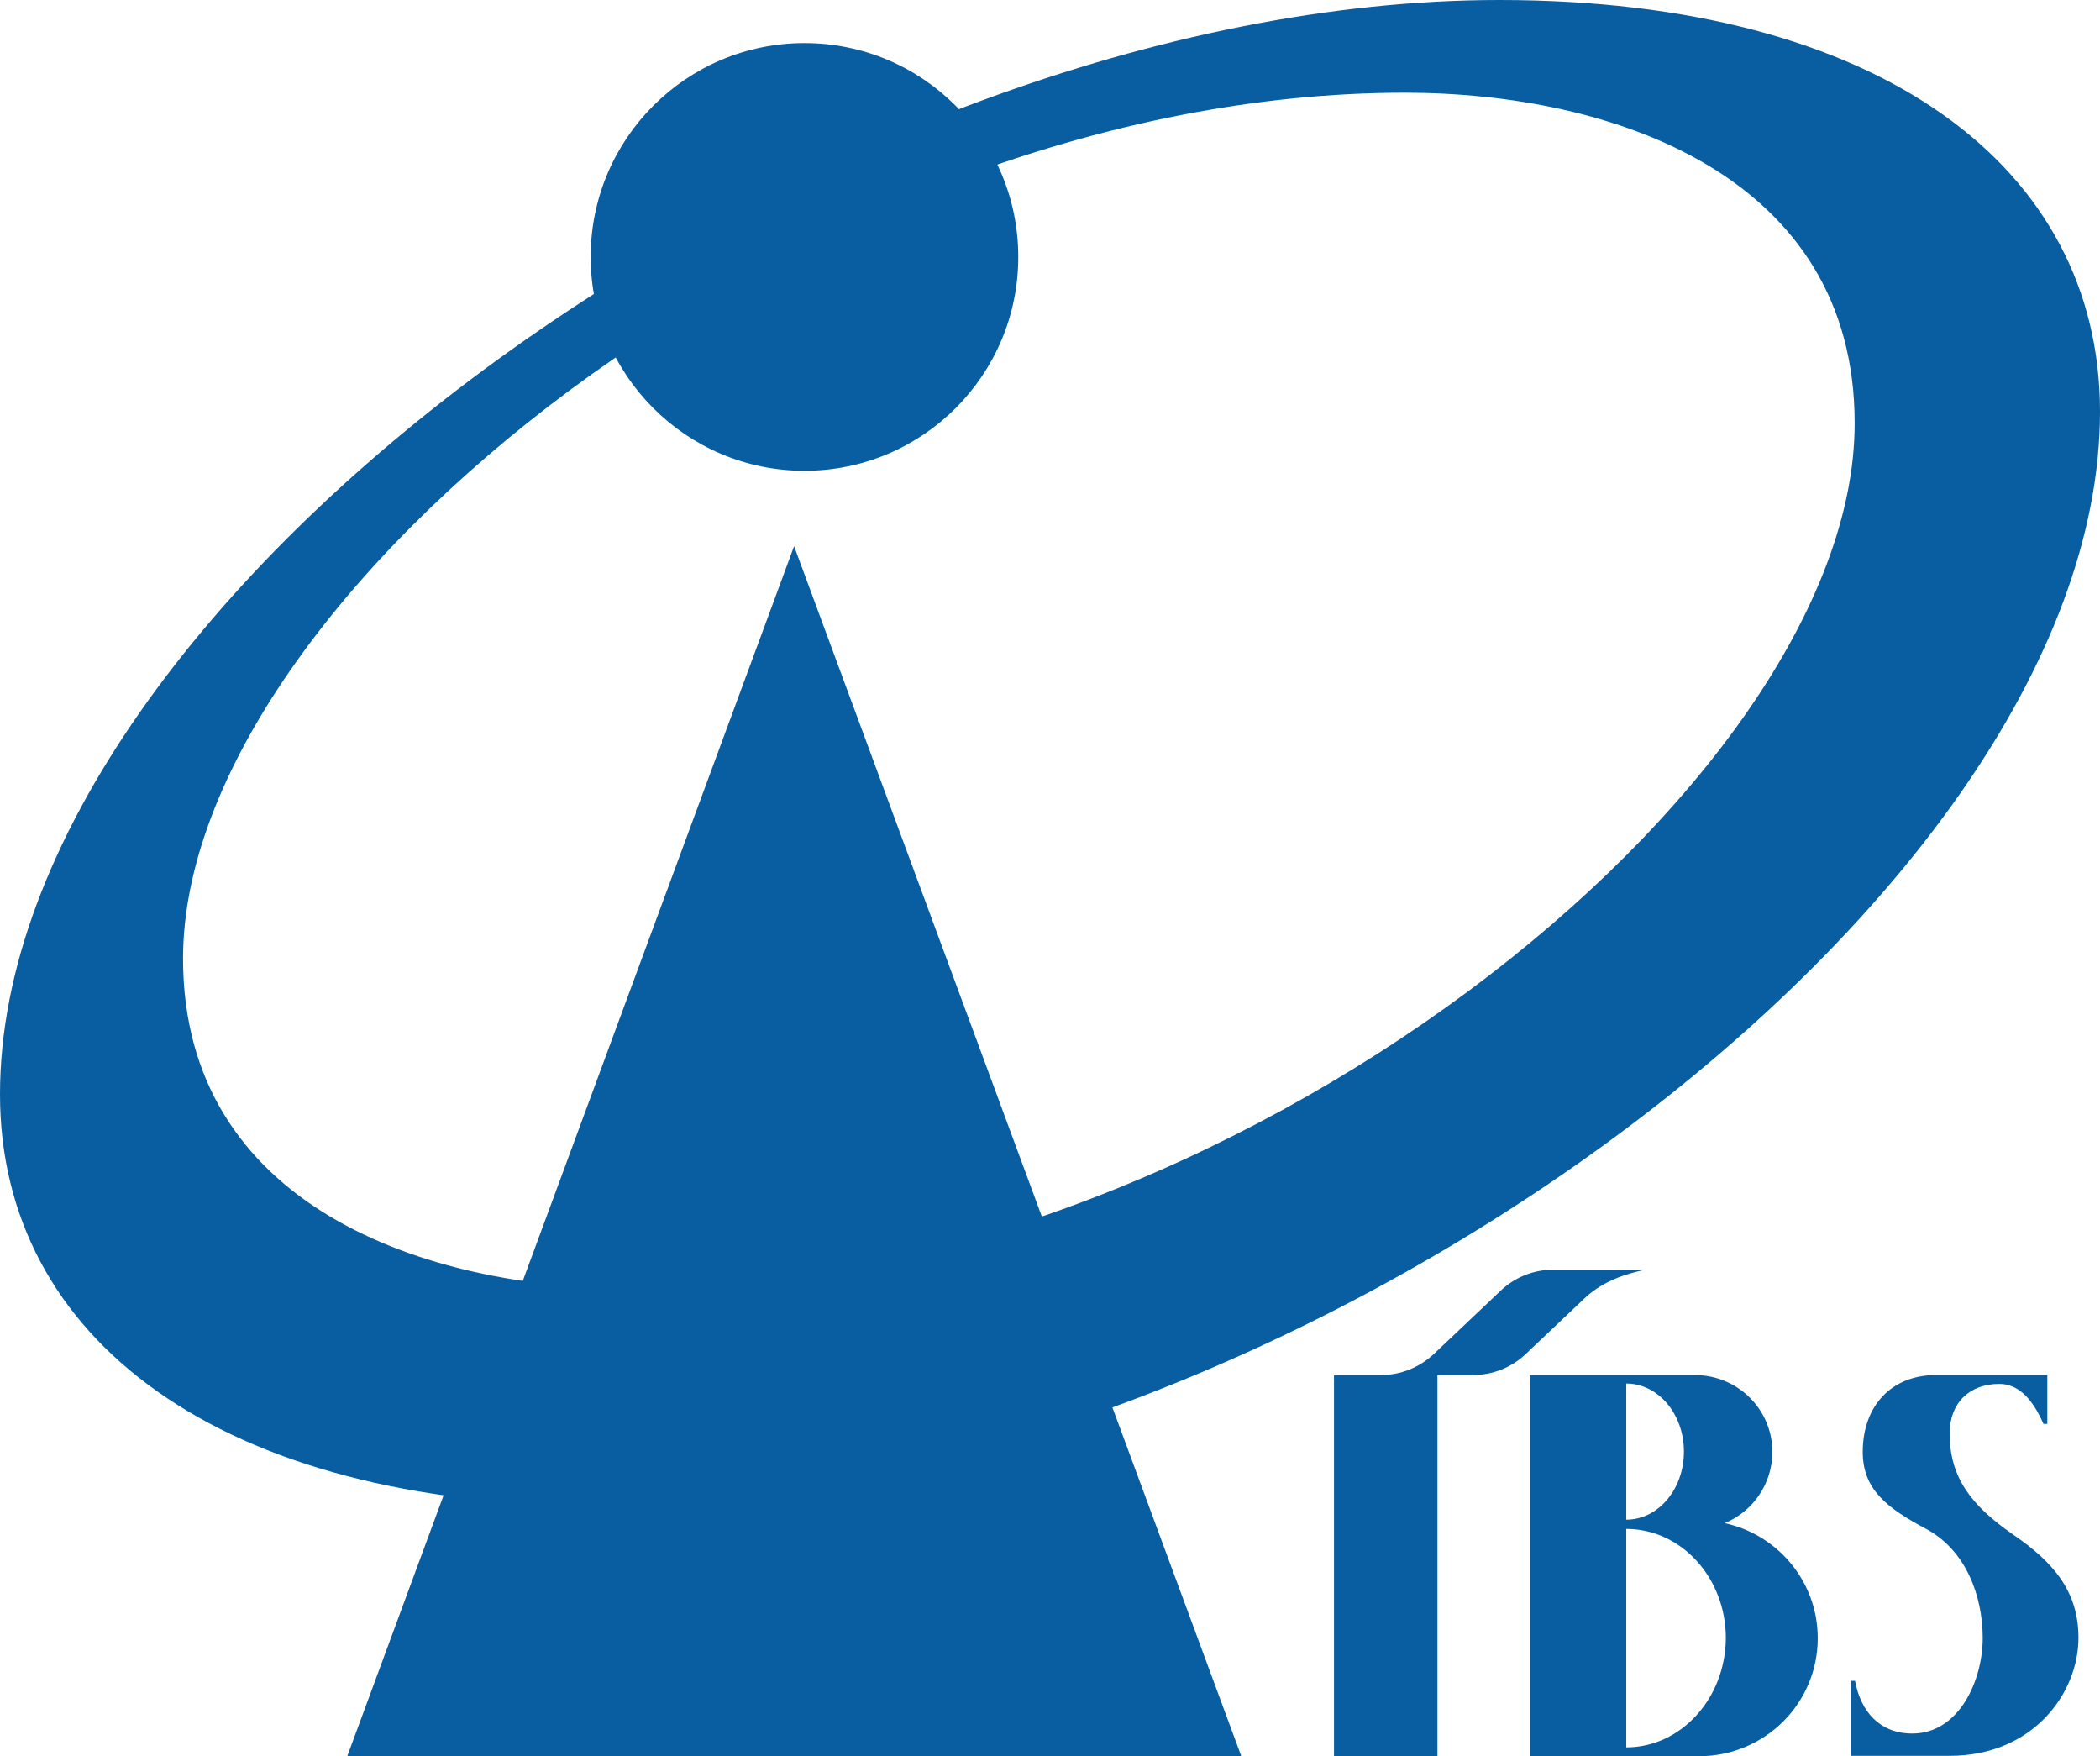
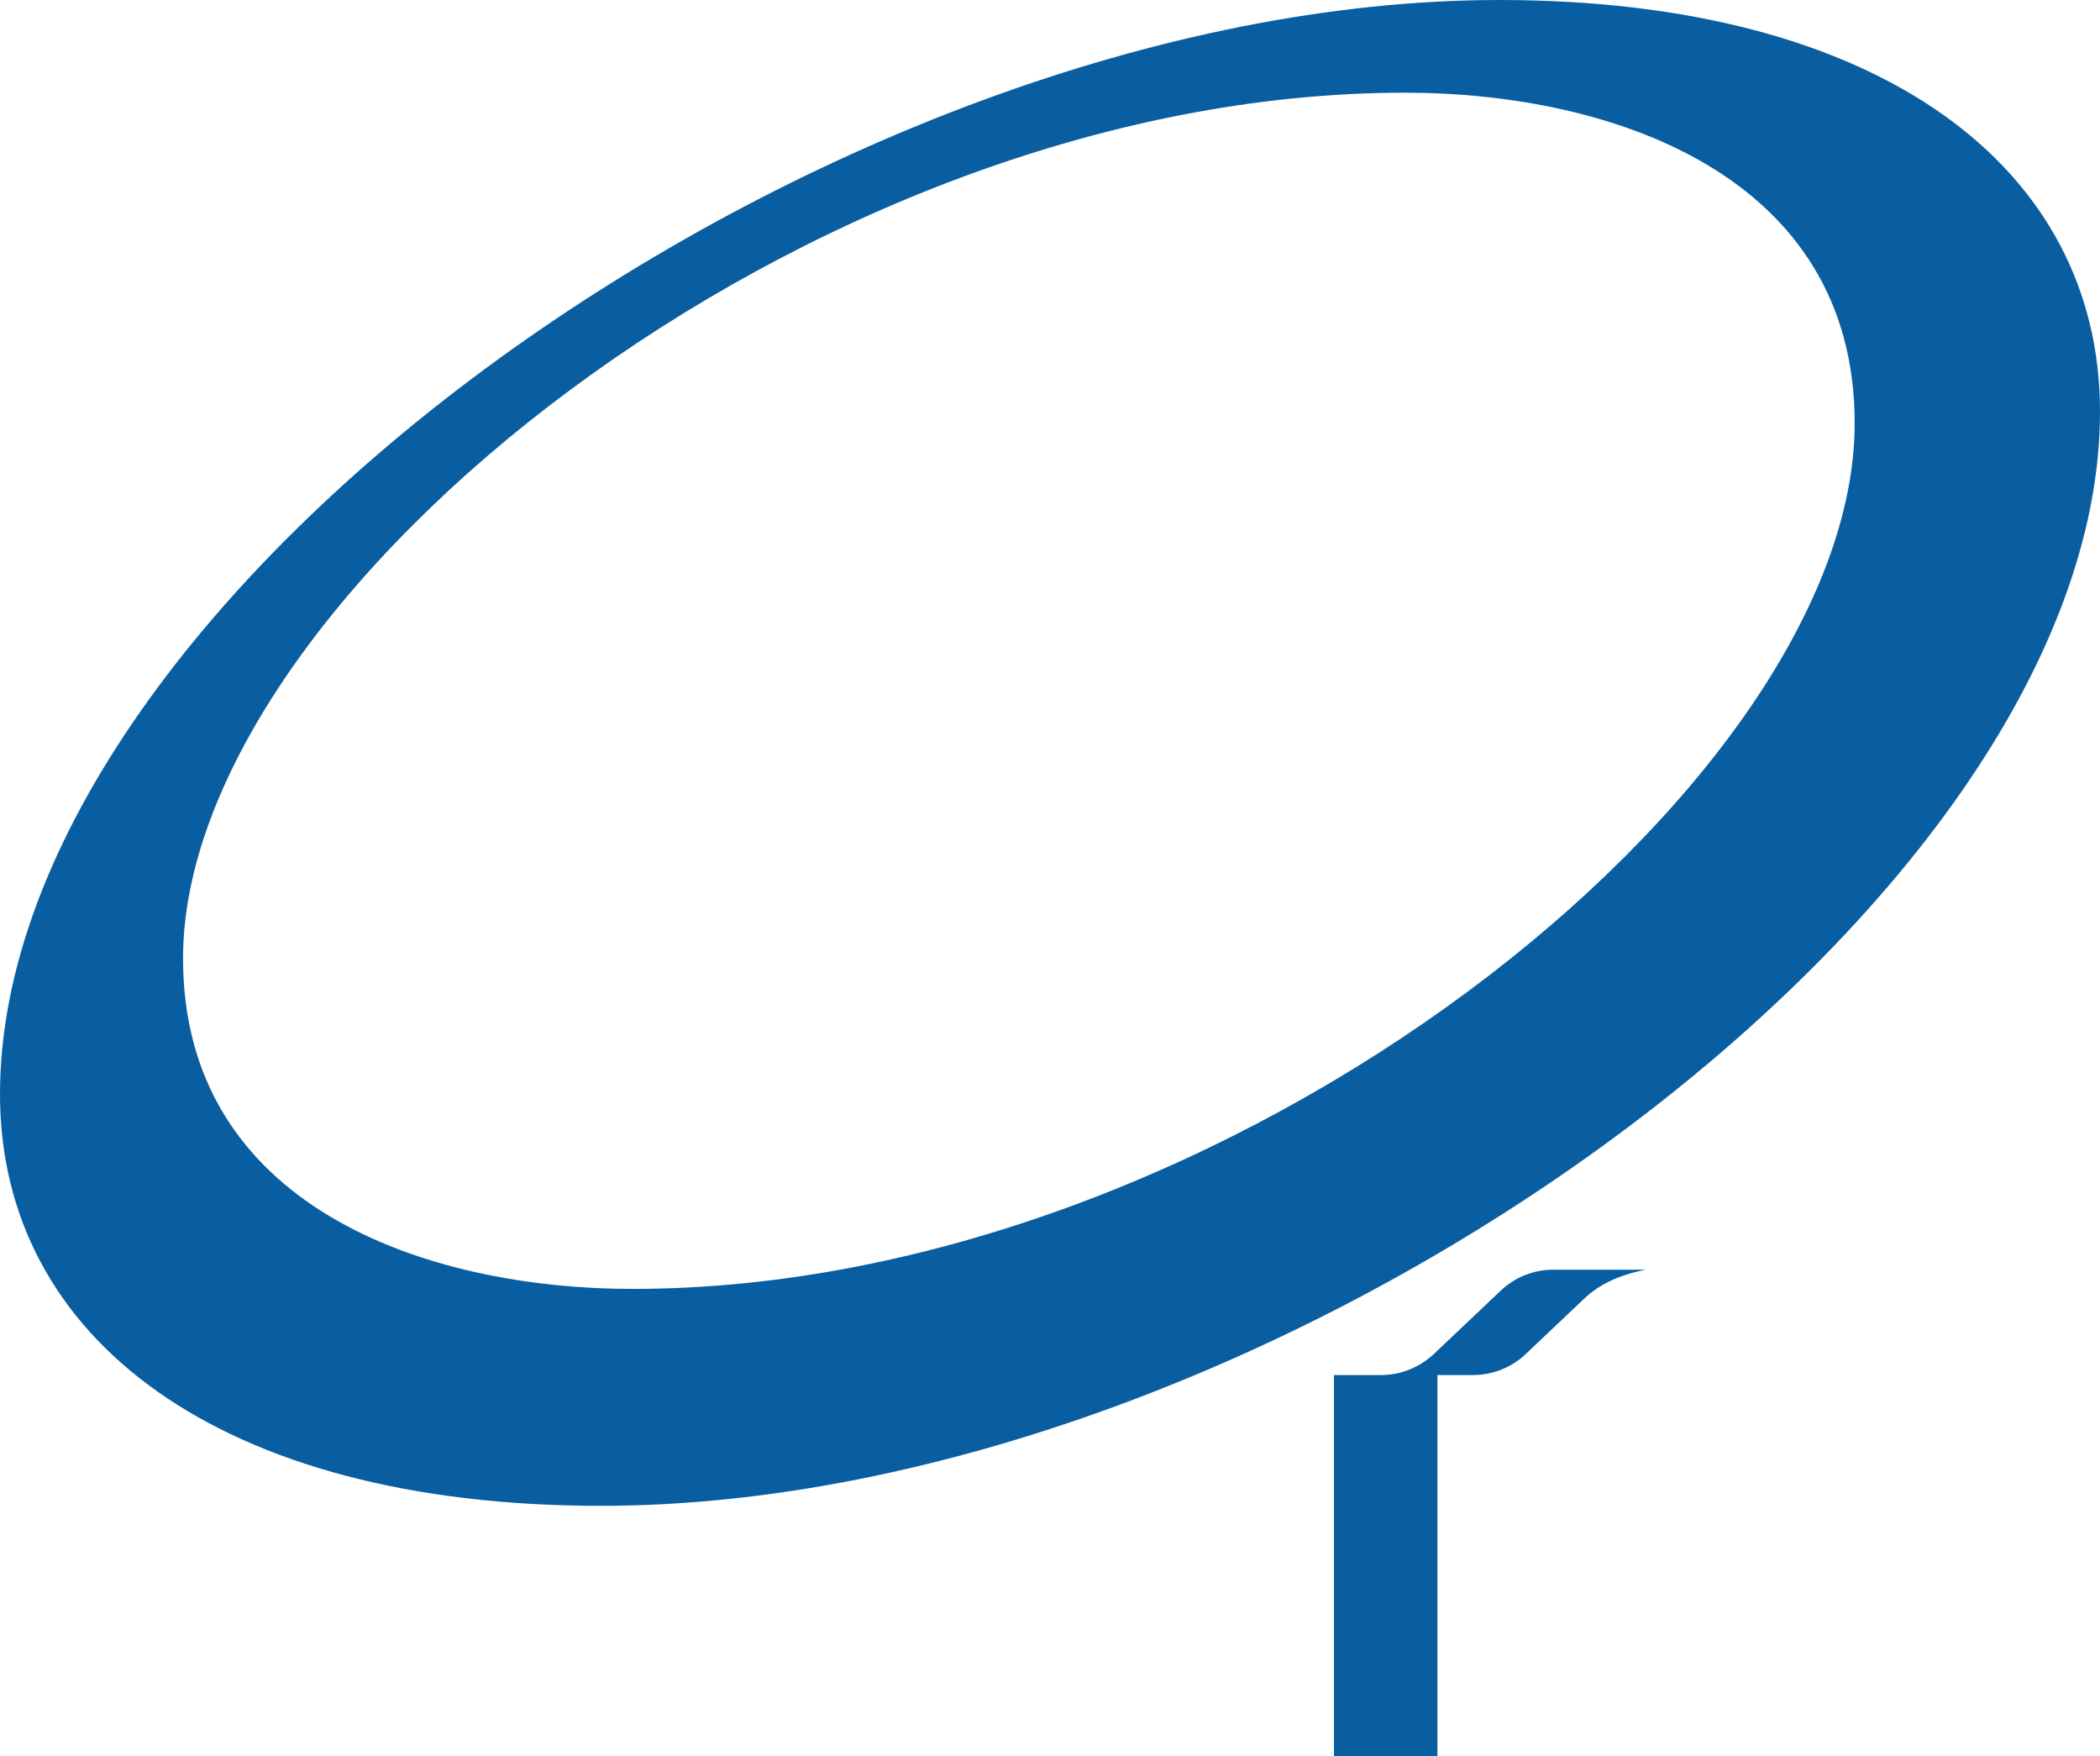
<svg xmlns="http://www.w3.org/2000/svg" version="1.1" id="Layer_1" x="0px" y="0px" viewBox="0 0 546.1 456.6" style="enable-background:new 0 0 546.1 456.6;" xml:space="preserve">
  <style type="text/css">
	.st0{fill:#095EA1;}
</style>
  <g>
    <g>
      <path class="st0" d="M389.9,0C215,0,0,154.6,0,284.5c0,63.4,57.1,107,156.2,107c174.9,0,389.9-154.6,389.9-284.5    C546.1,43.6,489,0,389.9,0z M164.6,335.1c-54.1,0-117-21.6-117-85.9c0-94,162.5-225.1,317.7-225.1c54.1,0,117,21.6,117,85.9    C482.4,204,319.8,335.1,164.6,335.1z" />
-       <circle class="st0" cx="209.2" cy="66.8" r="55.6" />
-       <polygon class="st0" points="206.5,142 90.3,456.6 322.8,456.6   " />
    </g>
    <g>
      <path class="st0" d="M373.8,456.6v-99.1h9.2c5.2,0,10.2-2,13.9-5.6l15.1-14.3c3.8-3.6,8.9-6.1,16-7.5h-24c-5.2,0-10.2,2-13.9,5.6    L373,351.9c-3.8,3.6-8.7,5.6-13.9,5.6h-12.2v99.1H373.8z" />
-       <path class="st0" d="M448.5,396c7.3-3,12.4-10.2,12.4-18.5c0-11.1-9-20-20.2-20h-42.9v99.1h44c17.1,0,30.9-13.7,30.9-30.7    C472.7,411.3,462.4,399,448.5,396z M422.9,359.7c8.3,0,15,7.9,15,17.7c0,9.8-6.7,17.7-15,17.7V359.7z M422.9,454.3v-56.8    c14.3,0,25.9,12.7,25.9,28.4C448.7,441.6,437.1,454.3,422.9,454.3z" />
-       <path class="st0" d="M523.4,398.9c-10.8-7.5-16.4-14.8-16.4-26.2c0-7.9,5.1-12.9,12.9-12.9c4.6,0,8.4,3.3,11.5,10.4h1v-12.7h-29    c-11.4,0-19,7.9-19,20c0,9.6,6.1,14.5,16.5,20c10.4,5.6,14.7,17.5,14.7,28.4s-6.1,24.8-18.3,24.8c-8.4,0-13.4-5.6-14.9-13.7h-1    v19.5H507c21.6,0,33.5-16.2,33.5-30.7C540.5,414,534.3,406.3,523.4,398.9z" />
    </g>
  </g>
</svg>